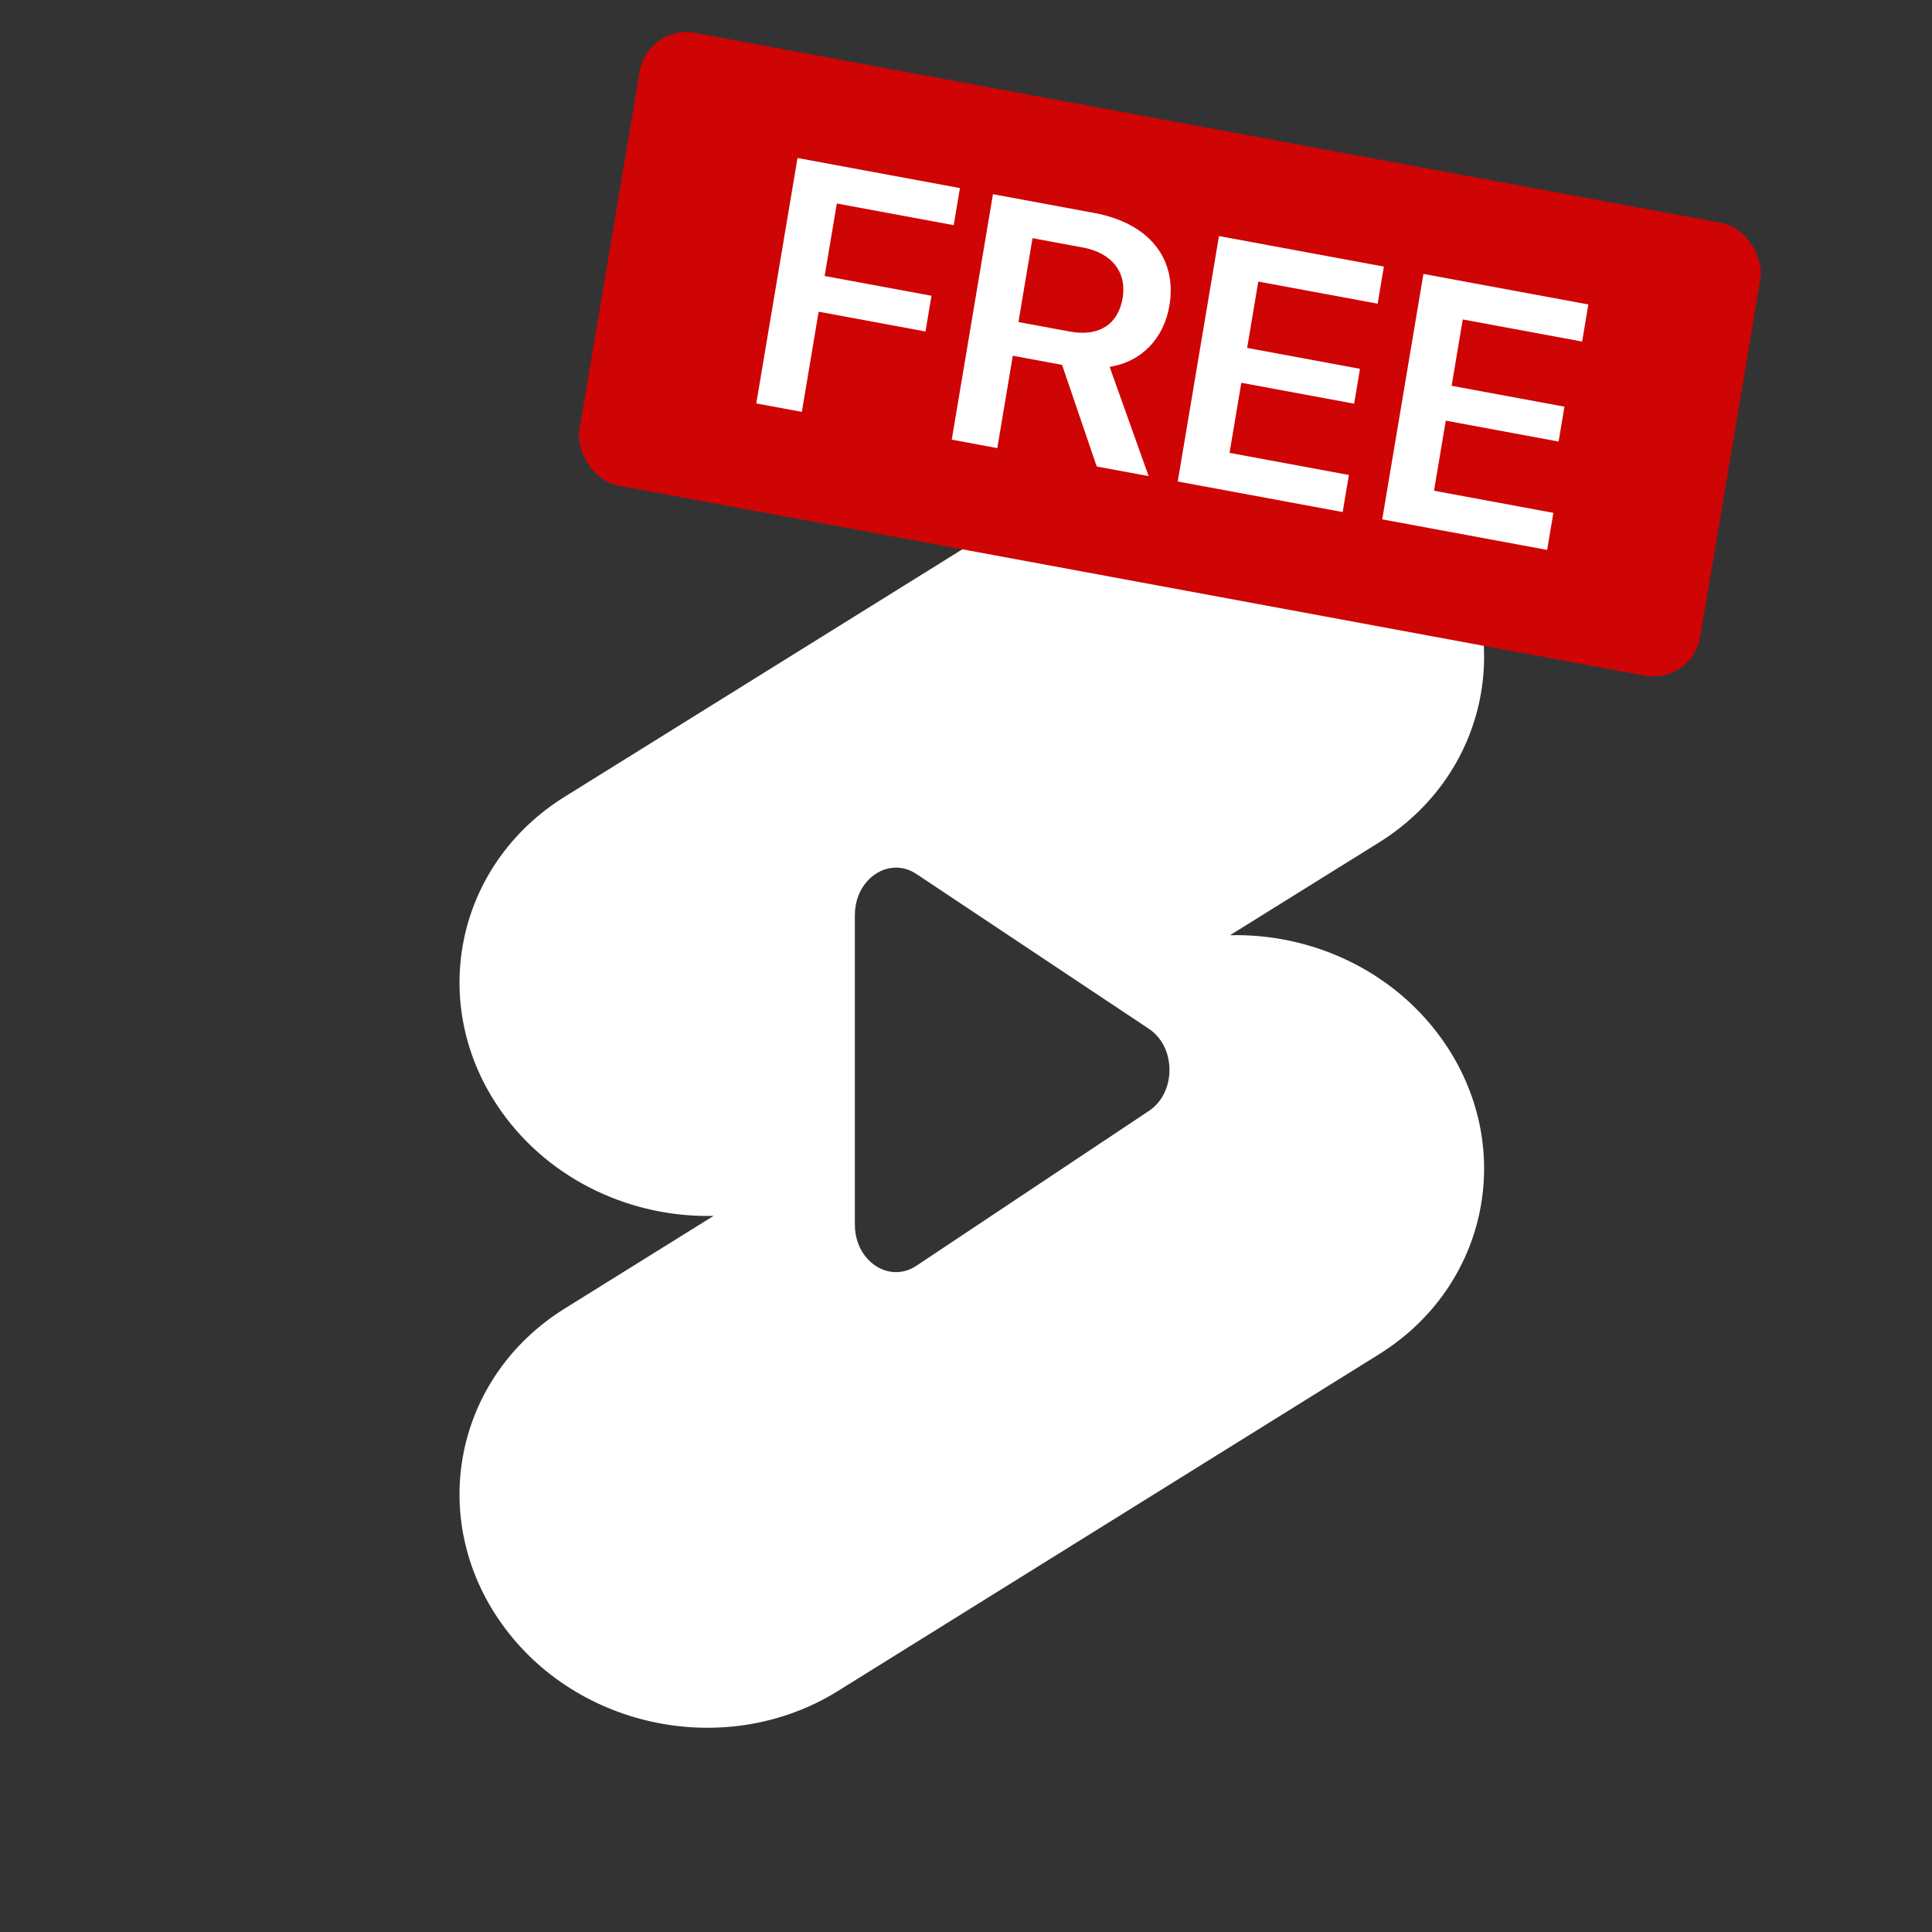
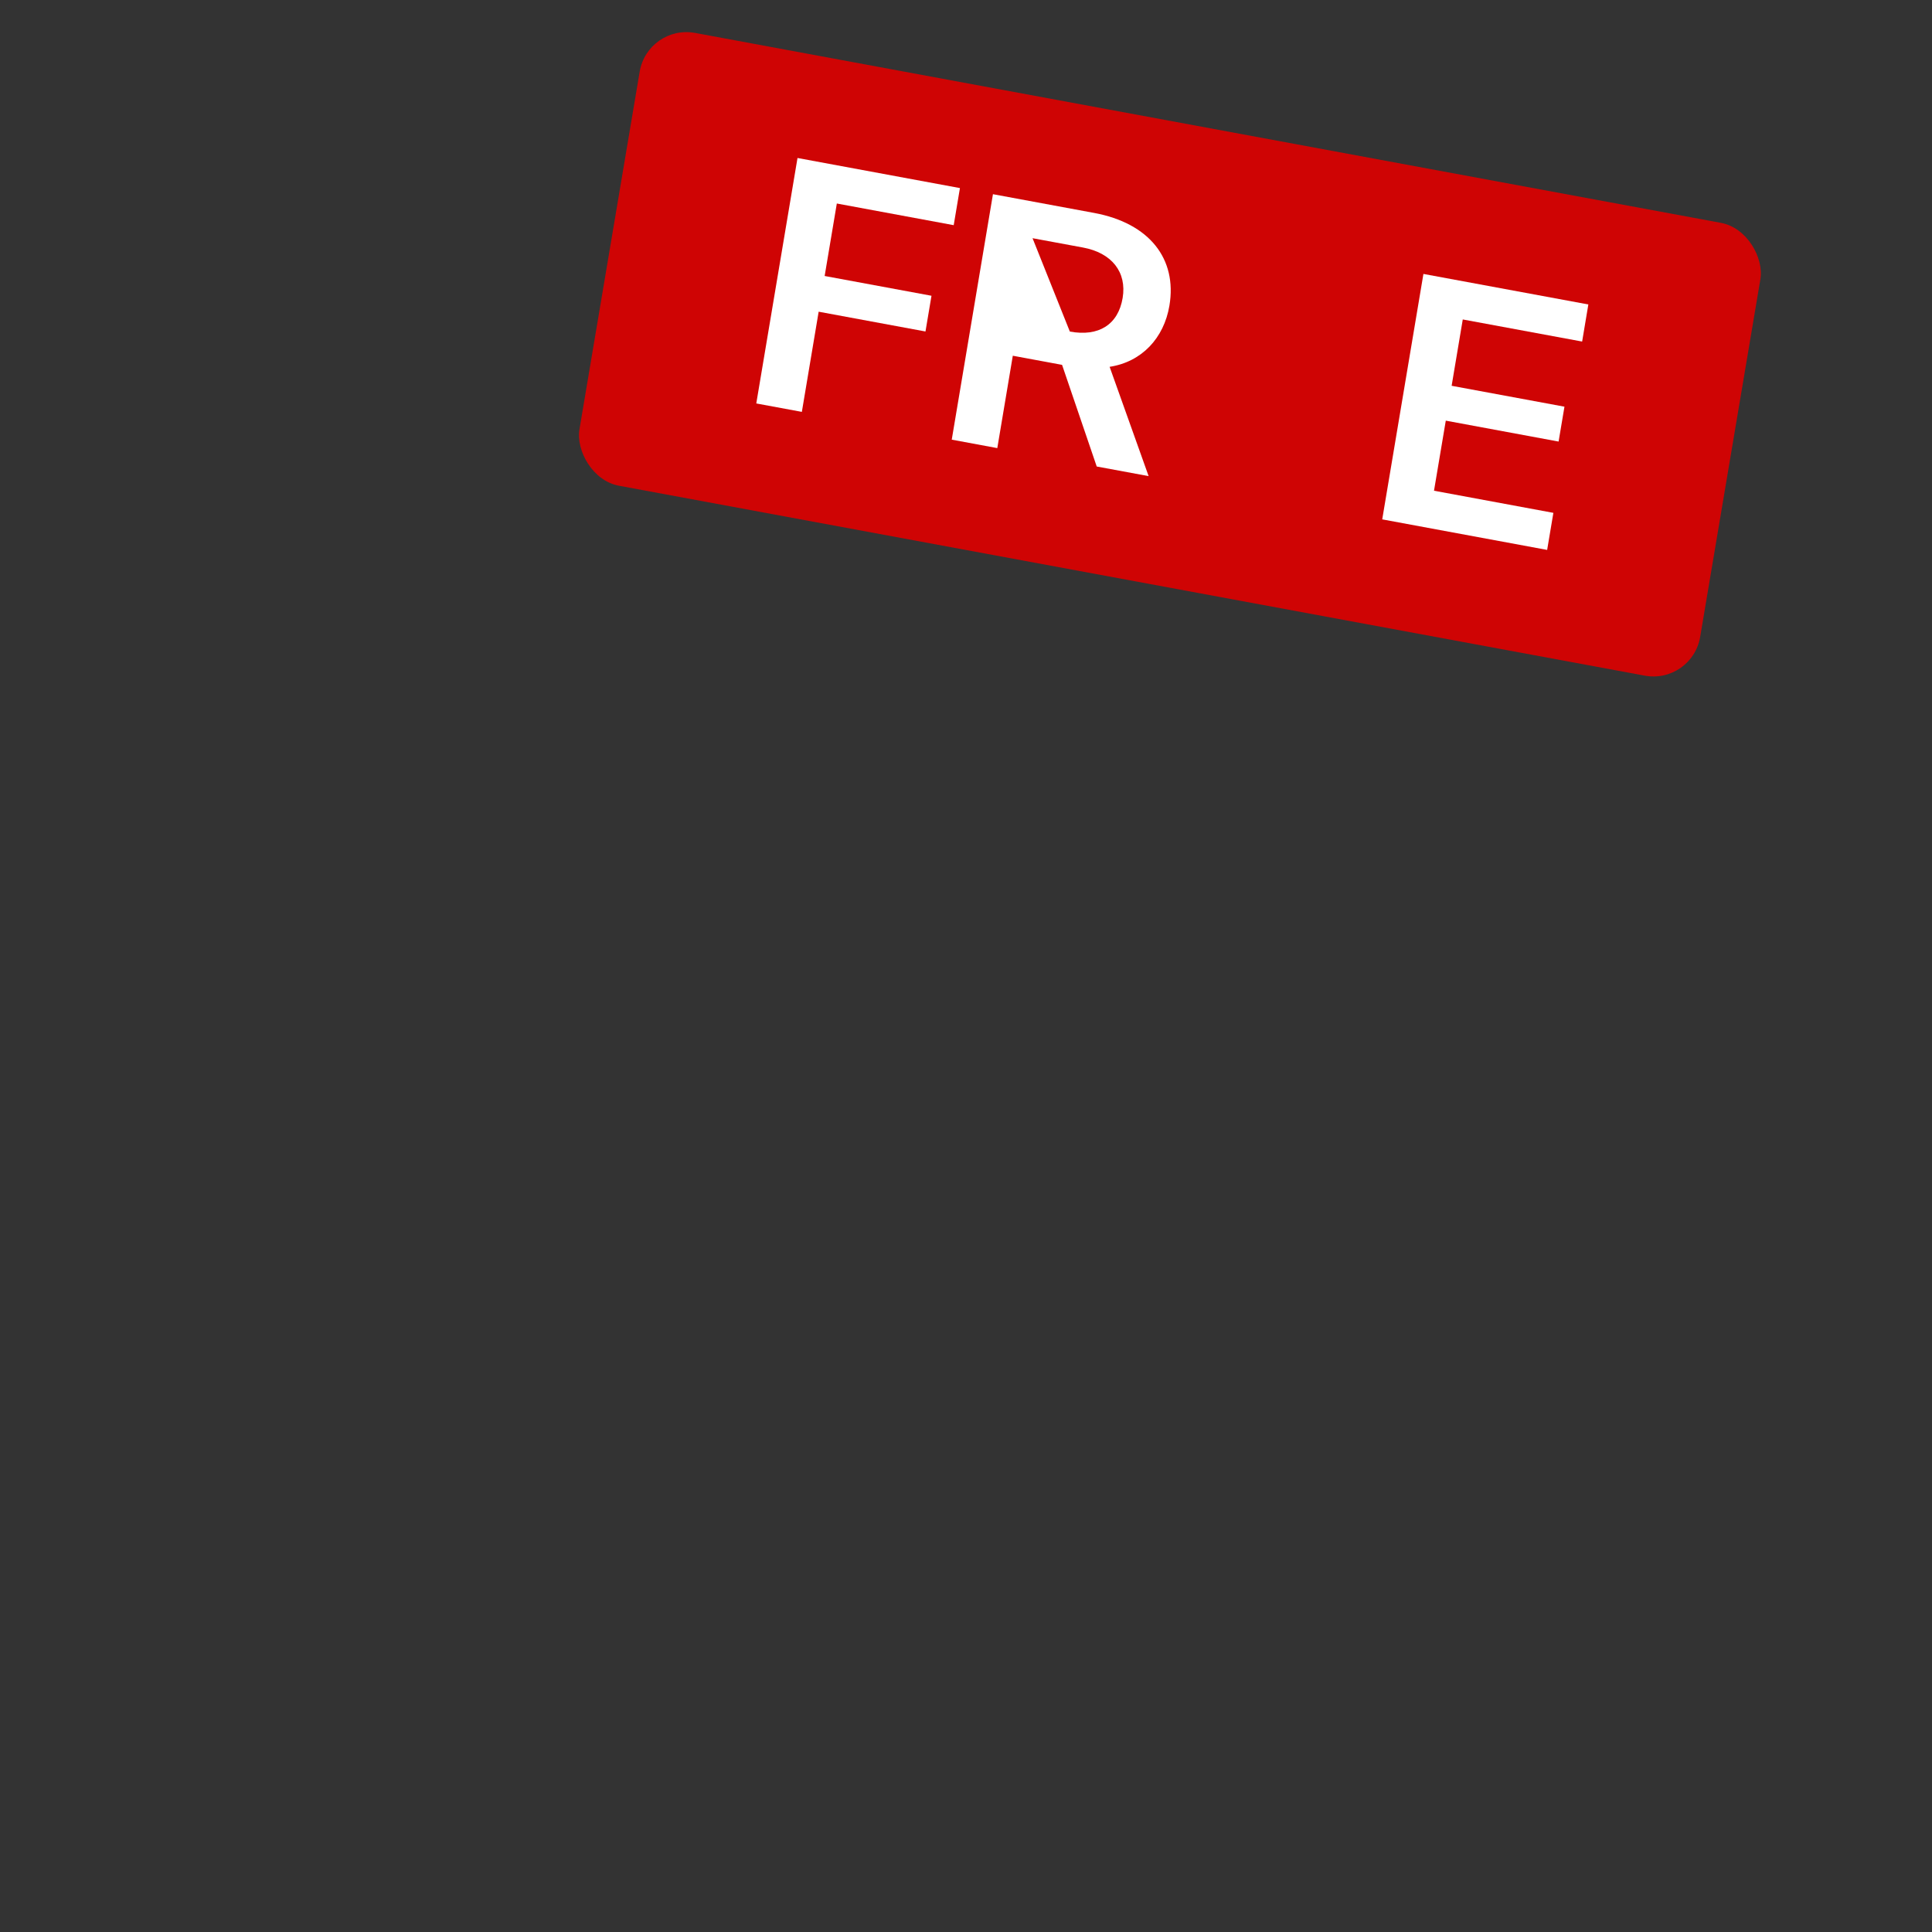
<svg xmlns="http://www.w3.org/2000/svg" width="80" height="80" viewBox="0 0 80 80" fill="none">
  <rect x="0" y="0" width="80" height="80" fill="#333333" stroke="none" />
-   <path fill-rule="evenodd" clip-rule="evenodd" d="M59.702 21.83C62.826 26.203 61.659 32.05 57.096 34.889L50.932 38.725C54.294 38.645 57.661 40.166 59.702 43.023C62.826 47.396 61.659 53.243 57.096 56.082L34.697 70.02C30.134 72.859 23.902 71.615 20.779 67.242C17.655 62.869 18.822 57.022 23.385 54.183L29.549 50.347C26.187 50.428 22.82 48.907 20.779 46.049C17.655 41.676 18.822 35.829 23.385 32.99L45.784 19.053C50.347 16.214 56.578 17.457 59.702 21.83ZM35.398 37.891C35.398 36.746 36.214 35.926 37.102 35.926C37.385 35.926 37.676 36.01 37.949 36.192L47.575 42.602C48.709 43.358 48.709 45.244 47.575 46L37.949 52.41C37.676 52.592 37.385 52.676 37.102 52.676C36.214 52.676 35.398 51.856 35.398 50.711V37.891Z" fill="white" />
  <rect width="47.209" height="19.015" rx="2" transform="matrix(0.983 0.182 -0.166 0.986 26.819 1)" fill="#CF0404" />
  <path d="M33.203 17.055L33.899 12.907L38.322 13.726L38.571 12.247L34.147 11.428L34.651 8.427L39.491 9.324L39.749 7.788L33.023 6.542L31.316 16.706L33.203 17.055Z" fill="white" />
-   <path fill-rule="evenodd" clip-rule="evenodd" d="M43.978 15.108L41.938 14.73L41.296 18.555L39.41 18.205L41.116 8.041L45.306 8.817C47.587 9.24 48.75 10.712 48.423 12.656C48.197 14.001 47.278 14.985 45.947 15.189L47.562 19.715L45.413 19.317L43.978 15.108ZM44.846 10.25L42.755 9.863L42.172 13.335L44.3 13.729C45.499 13.951 46.301 13.439 46.486 12.34C46.666 11.27 46.038 10.471 44.846 10.25Z" fill="white" />
-   <path d="M55.855 19.668L50.913 18.752L51.4 15.85L56.072 16.716L56.314 15.272L51.642 14.406L52.103 11.659L57.046 12.575L57.303 11.039L50.475 9.775L48.768 19.938L55.597 21.203L55.855 19.668Z" fill="white" />
+   <path fill-rule="evenodd" clip-rule="evenodd" d="M43.978 15.108L41.938 14.73L41.296 18.555L39.41 18.205L41.116 8.041L45.306 8.817C47.587 9.24 48.75 10.712 48.423 12.656C48.197 14.001 47.278 14.985 45.947 15.189L47.562 19.715L45.413 19.317L43.978 15.108ZM44.846 10.25L42.755 9.863L44.3 13.729C45.499 13.951 46.301 13.439 46.486 12.34C46.666 11.27 46.038 10.471 44.846 10.25Z" fill="white" />
  <path d="M64.322 21.236L59.379 20.32L59.867 17.418L64.538 18.284L64.781 16.84L60.109 15.975L60.57 13.228L65.513 14.143L65.77 12.607L58.941 11.343L57.235 21.506L64.064 22.771L64.322 21.236Z" fill="white" />
</svg>